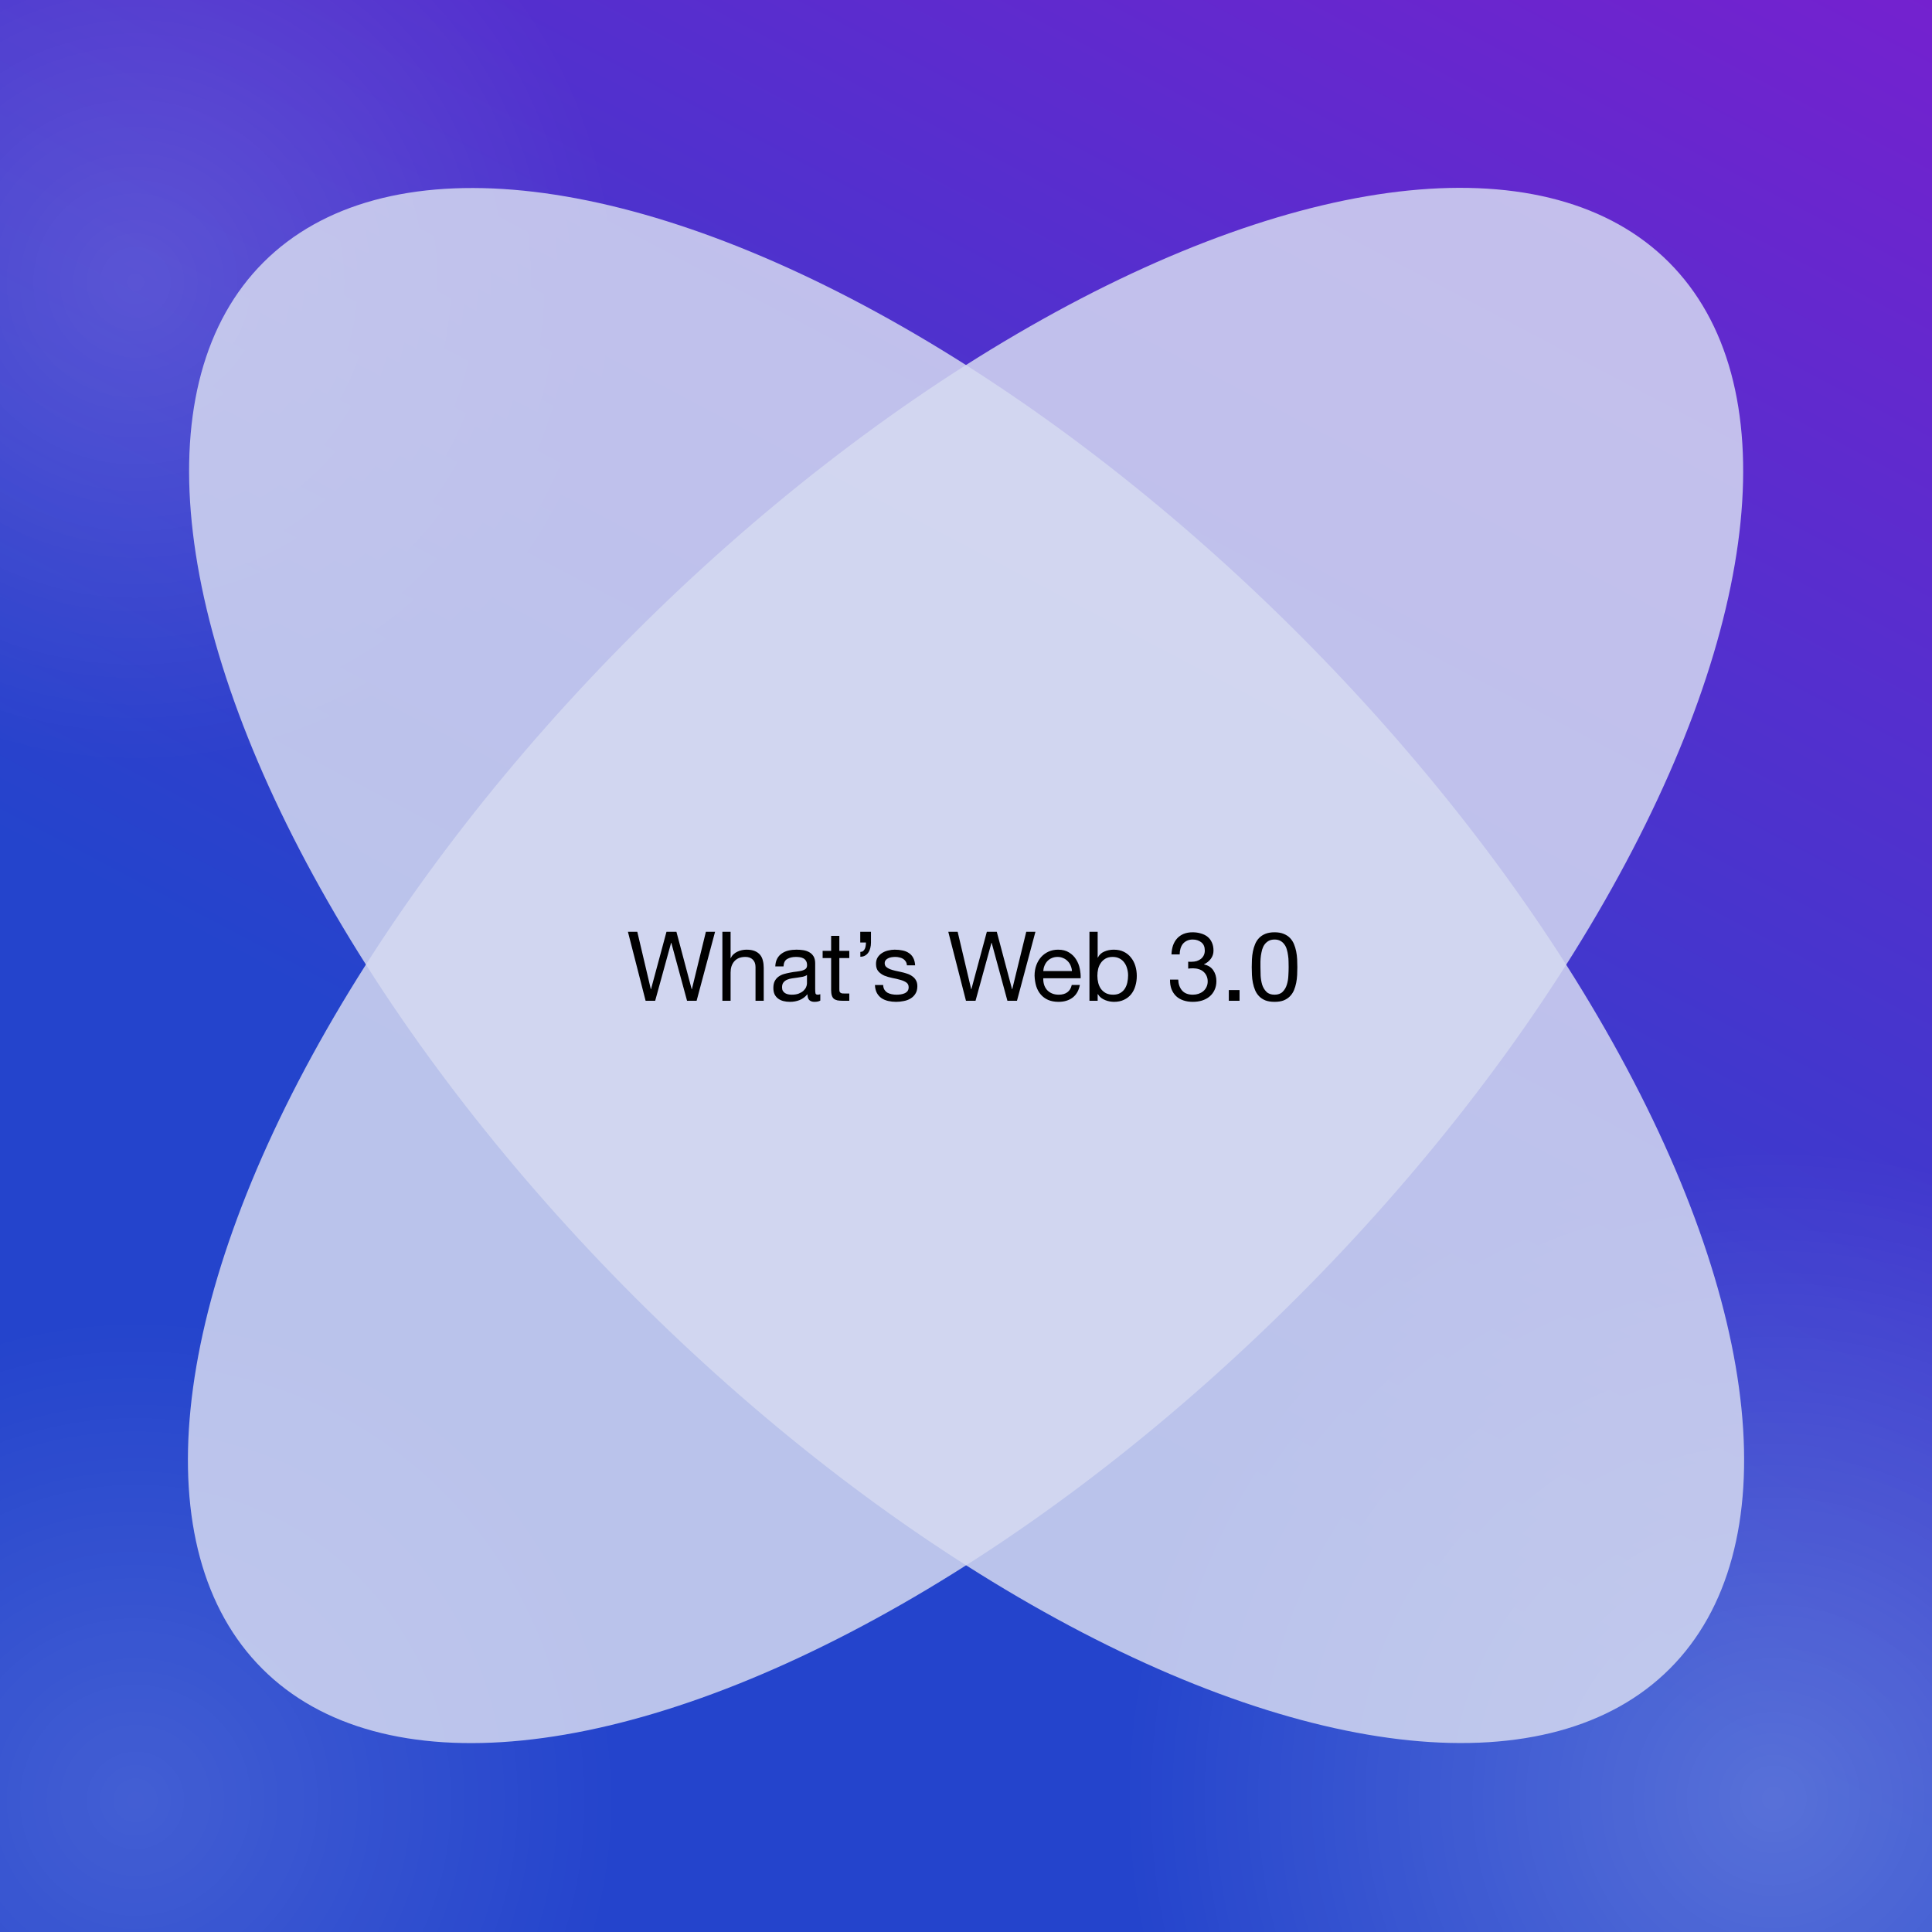
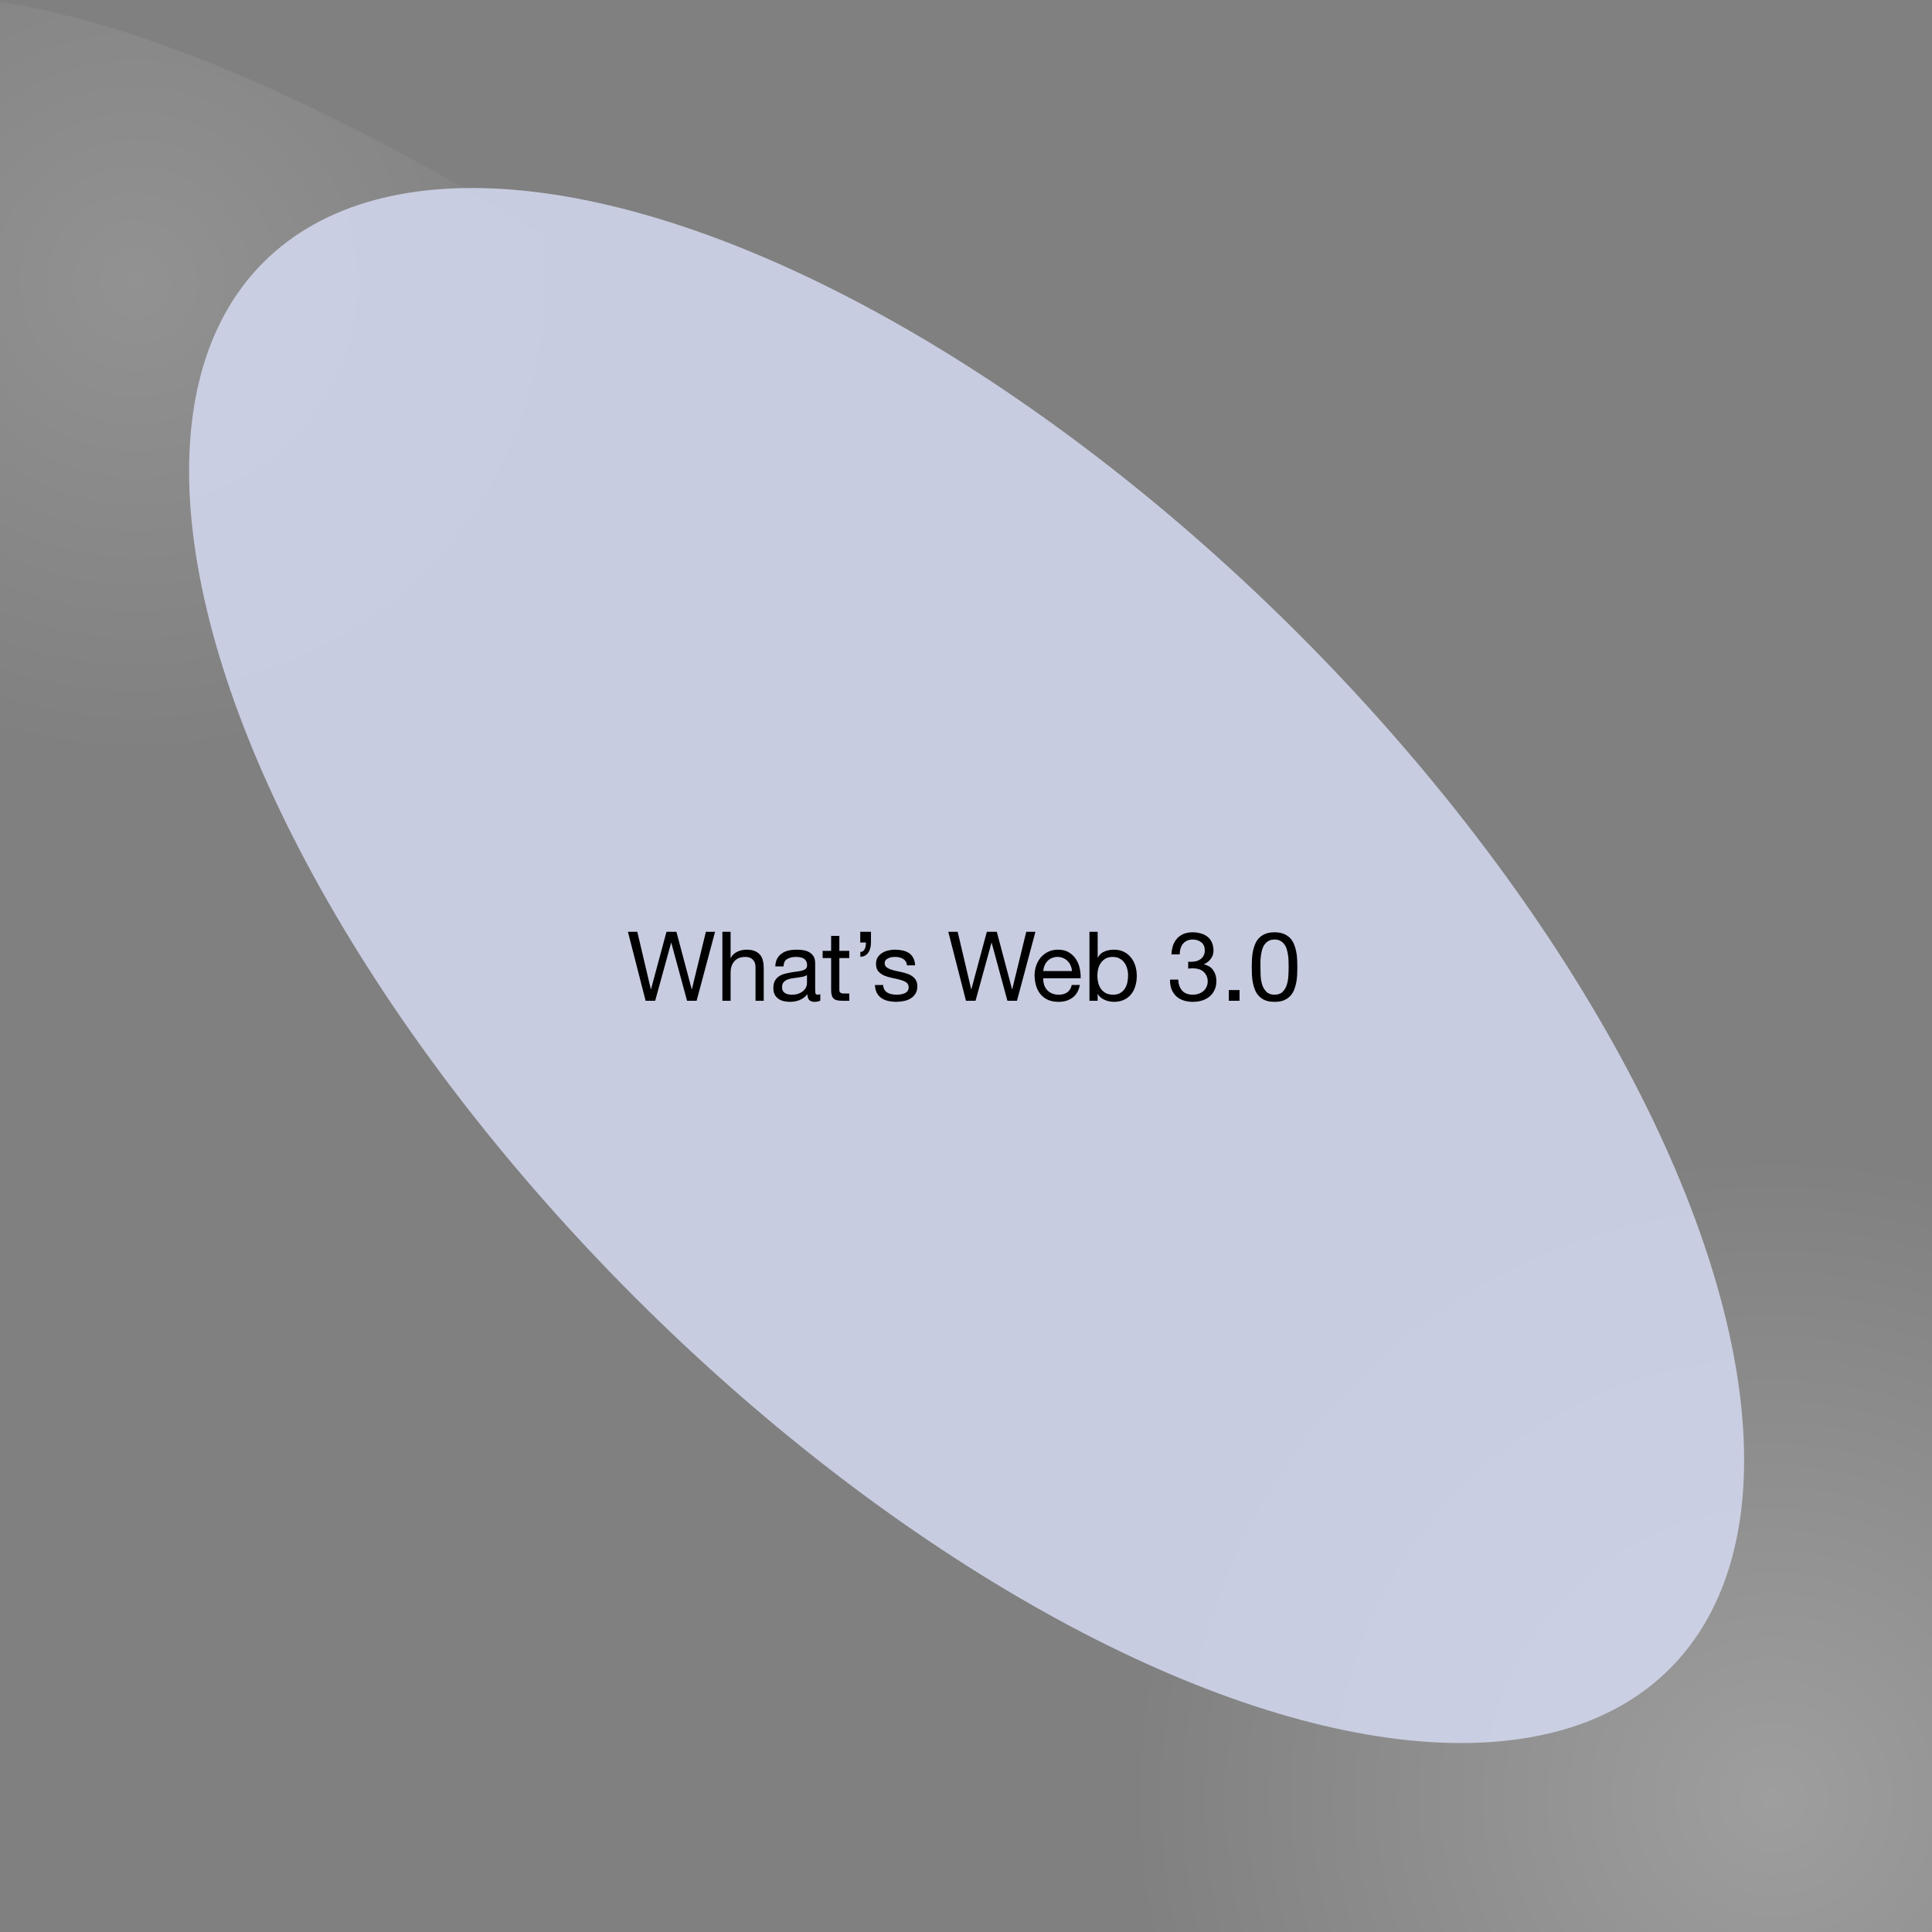
<svg xmlns="http://www.w3.org/2000/svg" width="1000" height="1000" viewBox="0 0 1000 1000" fill="none">
  <rect x="0" y="0" width="1000" height="1000" fill="#808080" stroke="none" />
  <g clip-path="url(#clip0_313_64)">
-     <rect width="1000" height="1000" fill="url(#paint0_linear_313_64)" />
-     <path opacity="0.358" d="M70 396C208.071 396 320 284.071 320 146C320 7.929 208.071 -104 70 -104C-68.071 -104 -180 7.929 -180 146C-180 284.071 -68.071 396 70 396Z" fill="url(#paint1_radial_313_64)" />
-     <path opacity="0.358" d="M70 1182C208.071 1182 320 1070.07 320 932C320 793.929 208.071 682 70 682C-68.071 682 -180 793.929 -180 932C-180 1070.07 -68.071 1182 70 1182Z" fill="url(#paint2_radial_313_64)" />
+     <path opacity="0.358" d="M70 396C208.071 396 320 284.071 320 146C-68.071 -104 -180 7.929 -180 146C-180 284.071 -68.071 396 70 396Z" fill="url(#paint1_radial_313_64)" />
    <path opacity="0.6" d="M918.5 594C1104.9 594 1256 745.104 1256 931.5C1256 1117.9 1104.9 1269 918.5 1269C732.104 1269 581 1117.9 581 931.5C581 745.104 732.104 594 918.5 594Z" fill="url(#paint3_radial_313_64)" />
-     <ellipse cx="499.765" cy="499.727" rx="514.801" ry="242.885" transform="rotate(-45 499.765 499.727)" fill="#D5D9F1" fill-opacity="0.85" />
    <ellipse cx="514.801" cy="242.885" rx="514.801" ry="242.885" transform="matrix(-0.707 -0.707 -0.707 0.707 1036 692)" fill="#D5D9F1" fill-opacity="0.85" />
    <path d="M360.565 518H355.615L347.465 488H347.365L339.115 518H334.165L325.015 482.3H329.865L336.865 512H336.965L344.965 482.3H350.115L358.015 512H358.115L365.365 482.3H370.115L360.565 518ZM373.904 482.3H378.154V495.95H378.254C378.587 495.15 379.054 494.483 379.654 493.95C380.254 493.383 380.921 492.933 381.654 492.6C382.421 492.233 383.204 491.967 384.004 491.8C384.837 491.633 385.637 491.55 386.404 491.55C388.104 491.55 389.521 491.783 390.654 492.25C391.787 492.717 392.704 493.367 393.404 494.2C394.104 495.033 394.587 496.033 394.854 497.2C395.154 498.333 395.304 499.6 395.304 501V518H391.054V500.5C391.054 498.9 390.587 497.633 389.654 496.7C388.721 495.767 387.437 495.3 385.804 495.3C384.504 495.3 383.371 495.5 382.404 495.9C381.471 496.3 380.687 496.867 380.054 497.6C379.421 498.333 378.937 499.2 378.604 500.2C378.304 501.167 378.154 502.233 378.154 503.4V518H373.904V482.3ZM424.587 517.9C423.854 518.333 422.837 518.55 421.537 518.55C420.437 518.55 419.554 518.25 418.887 517.65C418.254 517.017 417.937 516 417.937 514.6C416.771 516 415.404 517.017 413.837 517.65C412.304 518.25 410.637 518.55 408.837 518.55C407.671 518.55 406.554 518.417 405.487 518.15C404.454 517.883 403.554 517.467 402.787 516.9C402.021 516.333 401.404 515.6 400.937 514.7C400.504 513.767 400.287 512.65 400.287 511.35C400.287 509.883 400.537 508.683 401.037 507.75C401.537 506.817 402.187 506.067 402.987 505.5C403.821 504.9 404.754 504.45 405.787 504.15C406.854 503.85 407.937 503.6 409.037 503.4C410.204 503.167 411.304 503 412.337 502.9C413.404 502.767 414.337 502.6 415.137 502.4C415.937 502.167 416.571 501.85 417.037 501.45C417.504 501.017 417.737 500.4 417.737 499.6C417.737 498.667 417.554 497.917 417.187 497.35C416.854 496.783 416.404 496.35 415.837 496.05C415.304 495.75 414.687 495.55 413.987 495.45C413.321 495.35 412.654 495.3 411.987 495.3C410.187 495.3 408.687 495.65 407.487 496.35C406.287 497.017 405.637 498.3 405.537 500.2H401.287C401.354 498.6 401.687 497.25 402.287 496.15C402.887 495.05 403.687 494.167 404.687 493.5C405.687 492.8 406.821 492.3 408.087 492C409.387 491.7 410.771 491.55 412.237 491.55C413.404 491.55 414.554 491.633 415.687 491.8C416.854 491.967 417.904 492.317 418.837 492.85C419.771 493.35 420.521 494.067 421.087 495C421.654 495.933 421.937 497.15 421.937 498.65V511.95C421.937 512.95 421.987 513.683 422.087 514.15C422.221 514.617 422.621 514.85 423.287 514.85C423.654 514.85 424.087 514.767 424.587 514.6V517.9ZM417.687 504.65C417.154 505.05 416.454 505.35 415.587 505.55C414.721 505.717 413.804 505.867 412.837 506C411.904 506.1 410.954 506.233 409.987 506.4C409.021 506.533 408.154 506.767 407.387 507.1C406.621 507.433 405.987 507.917 405.487 508.55C405.021 509.15 404.787 509.983 404.787 511.05C404.787 511.75 404.921 512.35 405.187 512.85C405.487 513.317 405.854 513.7 406.287 514C406.754 514.3 407.287 514.517 407.887 514.65C408.487 514.783 409.121 514.85 409.787 514.85C411.187 514.85 412.387 514.667 413.387 514.3C414.387 513.9 415.204 513.417 415.837 512.85C416.471 512.25 416.937 511.617 417.237 510.95C417.537 510.25 417.687 509.6 417.687 509V504.65ZM434.443 492.15H439.593V495.9H434.443V511.95C434.443 512.45 434.476 512.85 434.543 513.15C434.643 513.45 434.809 513.683 435.043 513.85C435.276 514.017 435.593 514.133 435.993 514.2C436.426 514.233 436.976 514.25 437.643 514.25H439.593V518H436.343C435.243 518 434.293 517.933 433.493 517.8C432.726 517.633 432.093 517.35 431.593 516.95C431.126 516.55 430.776 515.983 430.543 515.25C430.309 514.517 430.193 513.55 430.193 512.35V495.9H425.793V492.15H430.193V484.4H434.443V492.15ZM445.264 482.3H450.814V487.85C450.814 488.85 450.698 489.8 450.464 490.7C450.264 491.567 449.931 492.333 449.464 493C449.031 493.667 448.464 494.2 447.764 494.6C447.098 495 446.281 495.2 445.314 495.2V492.7C445.881 492.7 446.348 492.567 446.714 492.3C447.081 492 447.381 491.617 447.614 491.15C447.848 490.683 447.998 490.167 448.064 489.6C448.164 489 448.214 488.417 448.214 487.85H445.264V482.3ZM457.119 509.85C457.153 510.783 457.369 511.583 457.769 512.25C458.169 512.883 458.686 513.4 459.319 513.8C459.986 514.167 460.719 514.433 461.519 514.6C462.353 514.767 463.203 514.85 464.069 514.85C464.736 514.85 465.436 514.8 466.169 514.7C466.903 514.6 467.569 514.417 468.169 514.15C468.803 513.883 469.319 513.5 469.719 513C470.119 512.467 470.319 511.8 470.319 511C470.319 509.9 469.903 509.067 469.069 508.5C468.236 507.933 467.186 507.483 465.919 507.15C464.686 506.783 463.336 506.467 461.869 506.2C460.403 505.9 459.036 505.5 457.769 505C456.536 504.467 455.503 503.733 454.669 502.8C453.836 501.867 453.419 500.567 453.419 498.9C453.419 497.6 453.703 496.483 454.269 495.55C454.869 494.617 455.619 493.867 456.519 493.3C457.453 492.7 458.486 492.267 459.619 492C460.786 491.7 461.936 491.55 463.069 491.55C464.536 491.55 465.886 491.683 467.119 491.95C468.353 492.183 469.436 492.617 470.369 493.25C471.336 493.85 472.103 494.683 472.669 495.75C473.236 496.783 473.569 498.083 473.669 499.65H469.419C469.353 498.817 469.136 498.133 468.769 497.6C468.403 497.033 467.936 496.583 467.369 496.25C466.803 495.917 466.169 495.683 465.469 495.55C464.803 495.383 464.119 495.3 463.419 495.3C462.786 495.3 462.136 495.35 461.469 495.45C460.836 495.55 460.253 495.733 459.719 496C459.186 496.233 458.753 496.567 458.419 497C458.086 497.4 457.919 497.933 457.919 498.6C457.919 499.333 458.169 499.95 458.669 500.45C459.203 500.917 459.869 501.317 460.669 501.65C461.469 501.95 462.369 502.217 463.369 502.45C464.369 502.65 465.369 502.867 466.369 503.1C467.436 503.333 468.469 503.617 469.469 503.95C470.503 504.283 471.403 504.733 472.169 505.3C472.969 505.833 473.603 506.517 474.069 507.35C474.569 508.183 474.819 509.217 474.819 510.45C474.819 512.017 474.486 513.317 473.819 514.35C473.186 515.383 472.336 516.217 471.269 516.85C470.236 517.483 469.053 517.917 467.719 518.15C466.419 518.417 465.119 518.55 463.819 518.55C462.386 518.55 461.019 518.4 459.719 518.1C458.419 517.8 457.269 517.317 456.269 516.65C455.269 515.95 454.469 515.05 453.869 513.95C453.269 512.817 452.936 511.45 452.869 509.85H457.119ZM526.385 518H521.435L513.285 488H513.185L504.935 518H499.985L490.835 482.3H495.685L502.685 512H502.785L510.785 482.3H515.935L523.835 512H523.935L531.185 482.3H535.935L526.385 518ZM554.842 502.6C554.776 501.6 554.542 500.65 554.142 499.75C553.776 498.85 553.259 498.083 552.592 497.45C551.959 496.783 551.192 496.267 550.292 495.9C549.426 495.5 548.459 495.3 547.392 495.3C546.292 495.3 545.292 495.5 544.392 495.9C543.526 496.267 542.776 496.783 542.142 497.45C541.509 498.117 541.009 498.9 540.642 499.8C540.276 500.667 540.059 501.6 539.992 502.6H554.842ZM558.942 509.8C558.376 512.7 557.126 514.883 555.192 516.35C553.259 517.817 550.826 518.55 547.892 518.55C545.826 518.55 544.026 518.217 542.492 517.55C540.992 516.883 539.726 515.95 538.692 514.75C537.659 513.55 536.876 512.117 536.342 510.45C535.842 508.783 535.559 506.967 535.492 505C535.492 503.033 535.792 501.233 536.392 499.6C536.992 497.967 537.826 496.55 538.892 495.35C539.992 494.15 541.276 493.217 542.742 492.55C544.242 491.883 545.876 491.55 547.642 491.55C549.942 491.55 551.842 492.033 553.342 493C554.876 493.933 556.092 495.133 556.992 496.6C557.926 498.067 558.559 499.667 558.892 501.4C559.259 503.133 559.409 504.783 559.342 506.35H539.992C539.959 507.483 540.092 508.567 540.392 509.6C540.692 510.6 541.176 511.5 541.842 512.3C542.509 513.067 543.359 513.683 544.392 514.15C545.426 514.617 546.642 514.85 548.042 514.85C549.842 514.85 551.309 514.433 552.442 513.6C553.609 512.767 554.376 511.5 554.742 509.8H558.942ZM563.898 482.3H568.148V495.65H568.248C568.948 494.217 570.048 493.183 571.548 492.55C573.048 491.883 574.698 491.55 576.498 491.55C578.498 491.55 580.231 491.917 581.698 492.65C583.198 493.383 584.431 494.383 585.398 495.65C586.398 496.883 587.148 498.317 587.648 499.95C588.148 501.583 588.398 503.317 588.398 505.15C588.398 506.983 588.148 508.717 587.648 510.35C587.181 511.983 586.448 513.417 585.448 514.65C584.481 515.85 583.248 516.8 581.748 517.5C580.281 518.2 578.565 518.55 576.598 518.55C575.965 518.55 575.248 518.483 574.448 518.35C573.681 518.217 572.915 518 572.148 517.7C571.381 517.4 570.648 517 569.948 516.5C569.281 515.967 568.715 515.317 568.248 514.55H568.148V518H563.898V482.3ZM583.898 504.85C583.898 503.65 583.731 502.483 583.398 501.35C583.098 500.183 582.615 499.15 581.948 498.25C581.315 497.35 580.481 496.633 579.448 496.1C578.448 495.567 577.265 495.3 575.898 495.3C574.465 495.3 573.248 495.583 572.248 496.15C571.248 496.717 570.431 497.467 569.798 498.4C569.165 499.3 568.698 500.333 568.398 501.5C568.131 502.667 567.998 503.85 567.998 505.05C567.998 506.317 568.148 507.55 568.448 508.75C568.748 509.917 569.215 510.95 569.848 511.85C570.515 512.75 571.365 513.483 572.398 514.05C573.431 514.583 574.681 514.85 576.148 514.85C577.615 514.85 578.831 514.567 579.798 514C580.798 513.433 581.598 512.683 582.198 511.75C582.798 510.817 583.231 509.75 583.498 508.55C583.765 507.35 583.898 506.117 583.898 504.85ZM615.003 497.75C615.169 497.783 615.319 497.8 615.453 497.8C615.619 497.8 615.786 497.8 615.953 497.8H616.853C617.753 497.8 618.603 497.683 619.403 497.45C620.236 497.183 620.953 496.817 621.553 496.35C622.186 495.85 622.686 495.233 623.053 494.5C623.419 493.767 623.603 492.933 623.603 492C623.603 490.1 623.003 488.683 621.803 487.75C620.603 486.783 619.103 486.3 617.303 486.3C616.169 486.3 615.169 486.517 614.303 486.95C613.469 487.35 612.769 487.9 612.203 488.6C611.669 489.3 611.269 490.117 611.003 491.05C610.736 491.983 610.603 492.967 610.603 494H606.353C606.419 492.3 606.686 490.75 607.153 489.35C607.653 487.95 608.353 486.75 609.253 485.75C610.153 484.75 611.269 483.967 612.603 483.4C613.969 482.833 615.536 482.55 617.303 482.55C618.836 482.55 620.253 482.75 621.553 483.15C622.886 483.517 624.036 484.083 625.003 484.85C625.969 485.617 626.719 486.6 627.253 487.8C627.819 489 628.103 490.417 628.103 492.05C628.103 493.65 627.636 495.067 626.703 496.3C625.769 497.533 624.603 498.467 623.203 499.1V499.2C625.369 499.667 626.969 500.683 628.003 502.25C629.069 503.817 629.603 505.667 629.603 507.8C629.603 509.567 629.269 511.133 628.603 512.5C627.969 513.833 627.103 514.95 626.003 515.85C624.903 516.75 623.603 517.433 622.103 517.9C620.636 518.333 619.069 518.55 617.403 518.55C615.603 518.55 613.969 518.3 612.503 517.8C611.036 517.3 609.786 516.567 608.753 515.6C607.719 514.6 606.919 513.383 606.353 511.95C605.819 510.517 605.569 508.883 605.603 507.05H609.853C609.919 509.35 610.586 511.233 611.853 512.7C613.119 514.133 614.969 514.85 617.403 514.85C618.436 514.85 619.419 514.7 620.353 514.4C621.286 514.067 622.103 513.617 622.803 513.05C623.503 512.45 624.053 511.733 624.453 510.9C624.886 510.033 625.103 509.067 625.103 508C625.103 506.9 624.903 505.933 624.503 505.1C624.103 504.233 623.569 503.517 622.903 502.95C622.236 502.35 621.436 501.917 620.503 501.65C619.603 501.35 618.619 501.2 617.553 501.2C616.653 501.2 615.803 501.25 615.003 501.35V497.75ZM636.036 512.45H641.586V518H636.036V512.45ZM652.402 500.55C652.402 501.883 652.435 503.383 652.502 505.05C652.602 506.683 652.868 508.233 653.302 509.7C653.768 511.133 654.502 512.35 655.502 513.35C656.502 514.35 657.902 514.85 659.702 514.85C661.502 514.85 662.902 514.35 663.902 513.35C664.902 512.35 665.618 511.133 666.052 509.7C666.518 508.233 666.785 506.683 666.852 505.05C666.952 503.383 667.002 501.883 667.002 500.55C667.002 499.683 666.985 498.733 666.952 497.7C666.952 496.633 666.868 495.583 666.702 494.55C666.568 493.483 666.352 492.45 666.052 491.45C665.785 490.45 665.368 489.583 664.802 488.85C664.268 488.083 663.585 487.467 662.752 487C661.918 486.533 660.902 486.3 659.702 486.3C658.502 486.3 657.485 486.533 656.652 487C655.818 487.467 655.118 488.083 654.552 488.85C654.018 489.583 653.602 490.45 653.302 491.45C653.035 492.45 652.818 493.483 652.652 494.55C652.518 495.583 652.435 496.633 652.402 497.7C652.402 498.733 652.402 499.683 652.402 500.55ZM647.902 500.6C647.902 499.3 647.935 497.95 648.002 496.55C648.068 495.15 648.235 493.783 648.502 492.45C648.768 491.117 649.152 489.85 649.652 488.65C650.152 487.45 650.835 486.4 651.702 485.5C652.568 484.6 653.652 483.883 654.952 483.35C656.285 482.817 657.868 482.55 659.702 482.55C661.535 482.55 663.102 482.817 664.402 483.35C665.735 483.883 666.835 484.6 667.702 485.5C668.568 486.4 669.252 487.45 669.752 488.65C670.252 489.85 670.635 491.117 670.902 492.45C671.168 493.783 671.335 495.15 671.402 496.55C671.468 497.95 671.502 499.3 671.502 500.6C671.502 501.9 671.468 503.25 671.402 504.65C671.335 506.05 671.168 507.417 670.902 508.75C670.635 510.083 670.252 511.35 669.752 512.55C669.252 513.717 668.568 514.75 667.702 515.65C666.835 516.55 665.752 517.267 664.452 517.8C663.152 518.3 661.568 518.55 659.702 518.55C657.868 518.55 656.285 518.3 654.952 517.8C653.652 517.267 652.568 516.55 651.702 515.65C650.835 514.75 650.152 513.717 649.652 512.55C649.152 511.35 648.768 510.083 648.502 508.75C648.235 507.417 648.068 506.05 648.002 504.65C647.935 503.25 647.902 501.9 647.902 500.6Z" fill="black" />
  </g>
  <defs>
    <linearGradient id="paint0_linear_313_64" x1="945" y1="-148" x2="500" y2="696" gradientUnits="userSpaceOnUse">
      <stop stop-color="#7E1DCF" />
      <stop offset="1" stop-color="#2444CC" />
    </linearGradient>
    <radialGradient id="paint1_radial_313_64" cx="0" cy="0" r="1" gradientUnits="userSpaceOnUse" gradientTransform="translate(70 146) scale(250)">
      <stop stop-color="white" stop-opacity="0.396" />
      <stop offset="1" stop-color="white" stop-opacity="0" />
    </radialGradient>
    <radialGradient id="paint2_radial_313_64" cx="0" cy="0" r="1" gradientUnits="userSpaceOnUse" gradientTransform="translate(70 932) scale(250)">
      <stop stop-color="white" stop-opacity="0.396" />
      <stop offset="1" stop-color="white" stop-opacity="0" />
    </radialGradient>
    <radialGradient id="paint3_radial_313_64" cx="0" cy="0" r="1" gradientUnits="userSpaceOnUse" gradientTransform="translate(918.5 931.5) scale(337.5)">
      <stop stop-color="white" stop-opacity="0.396" />
      <stop offset="1" stop-color="white" stop-opacity="0" />
    </radialGradient>
    <clipPath id="clip0_313_64">
      <rect width="1000" height="1000" fill="white" />
    </clipPath>
  </defs>
</svg>